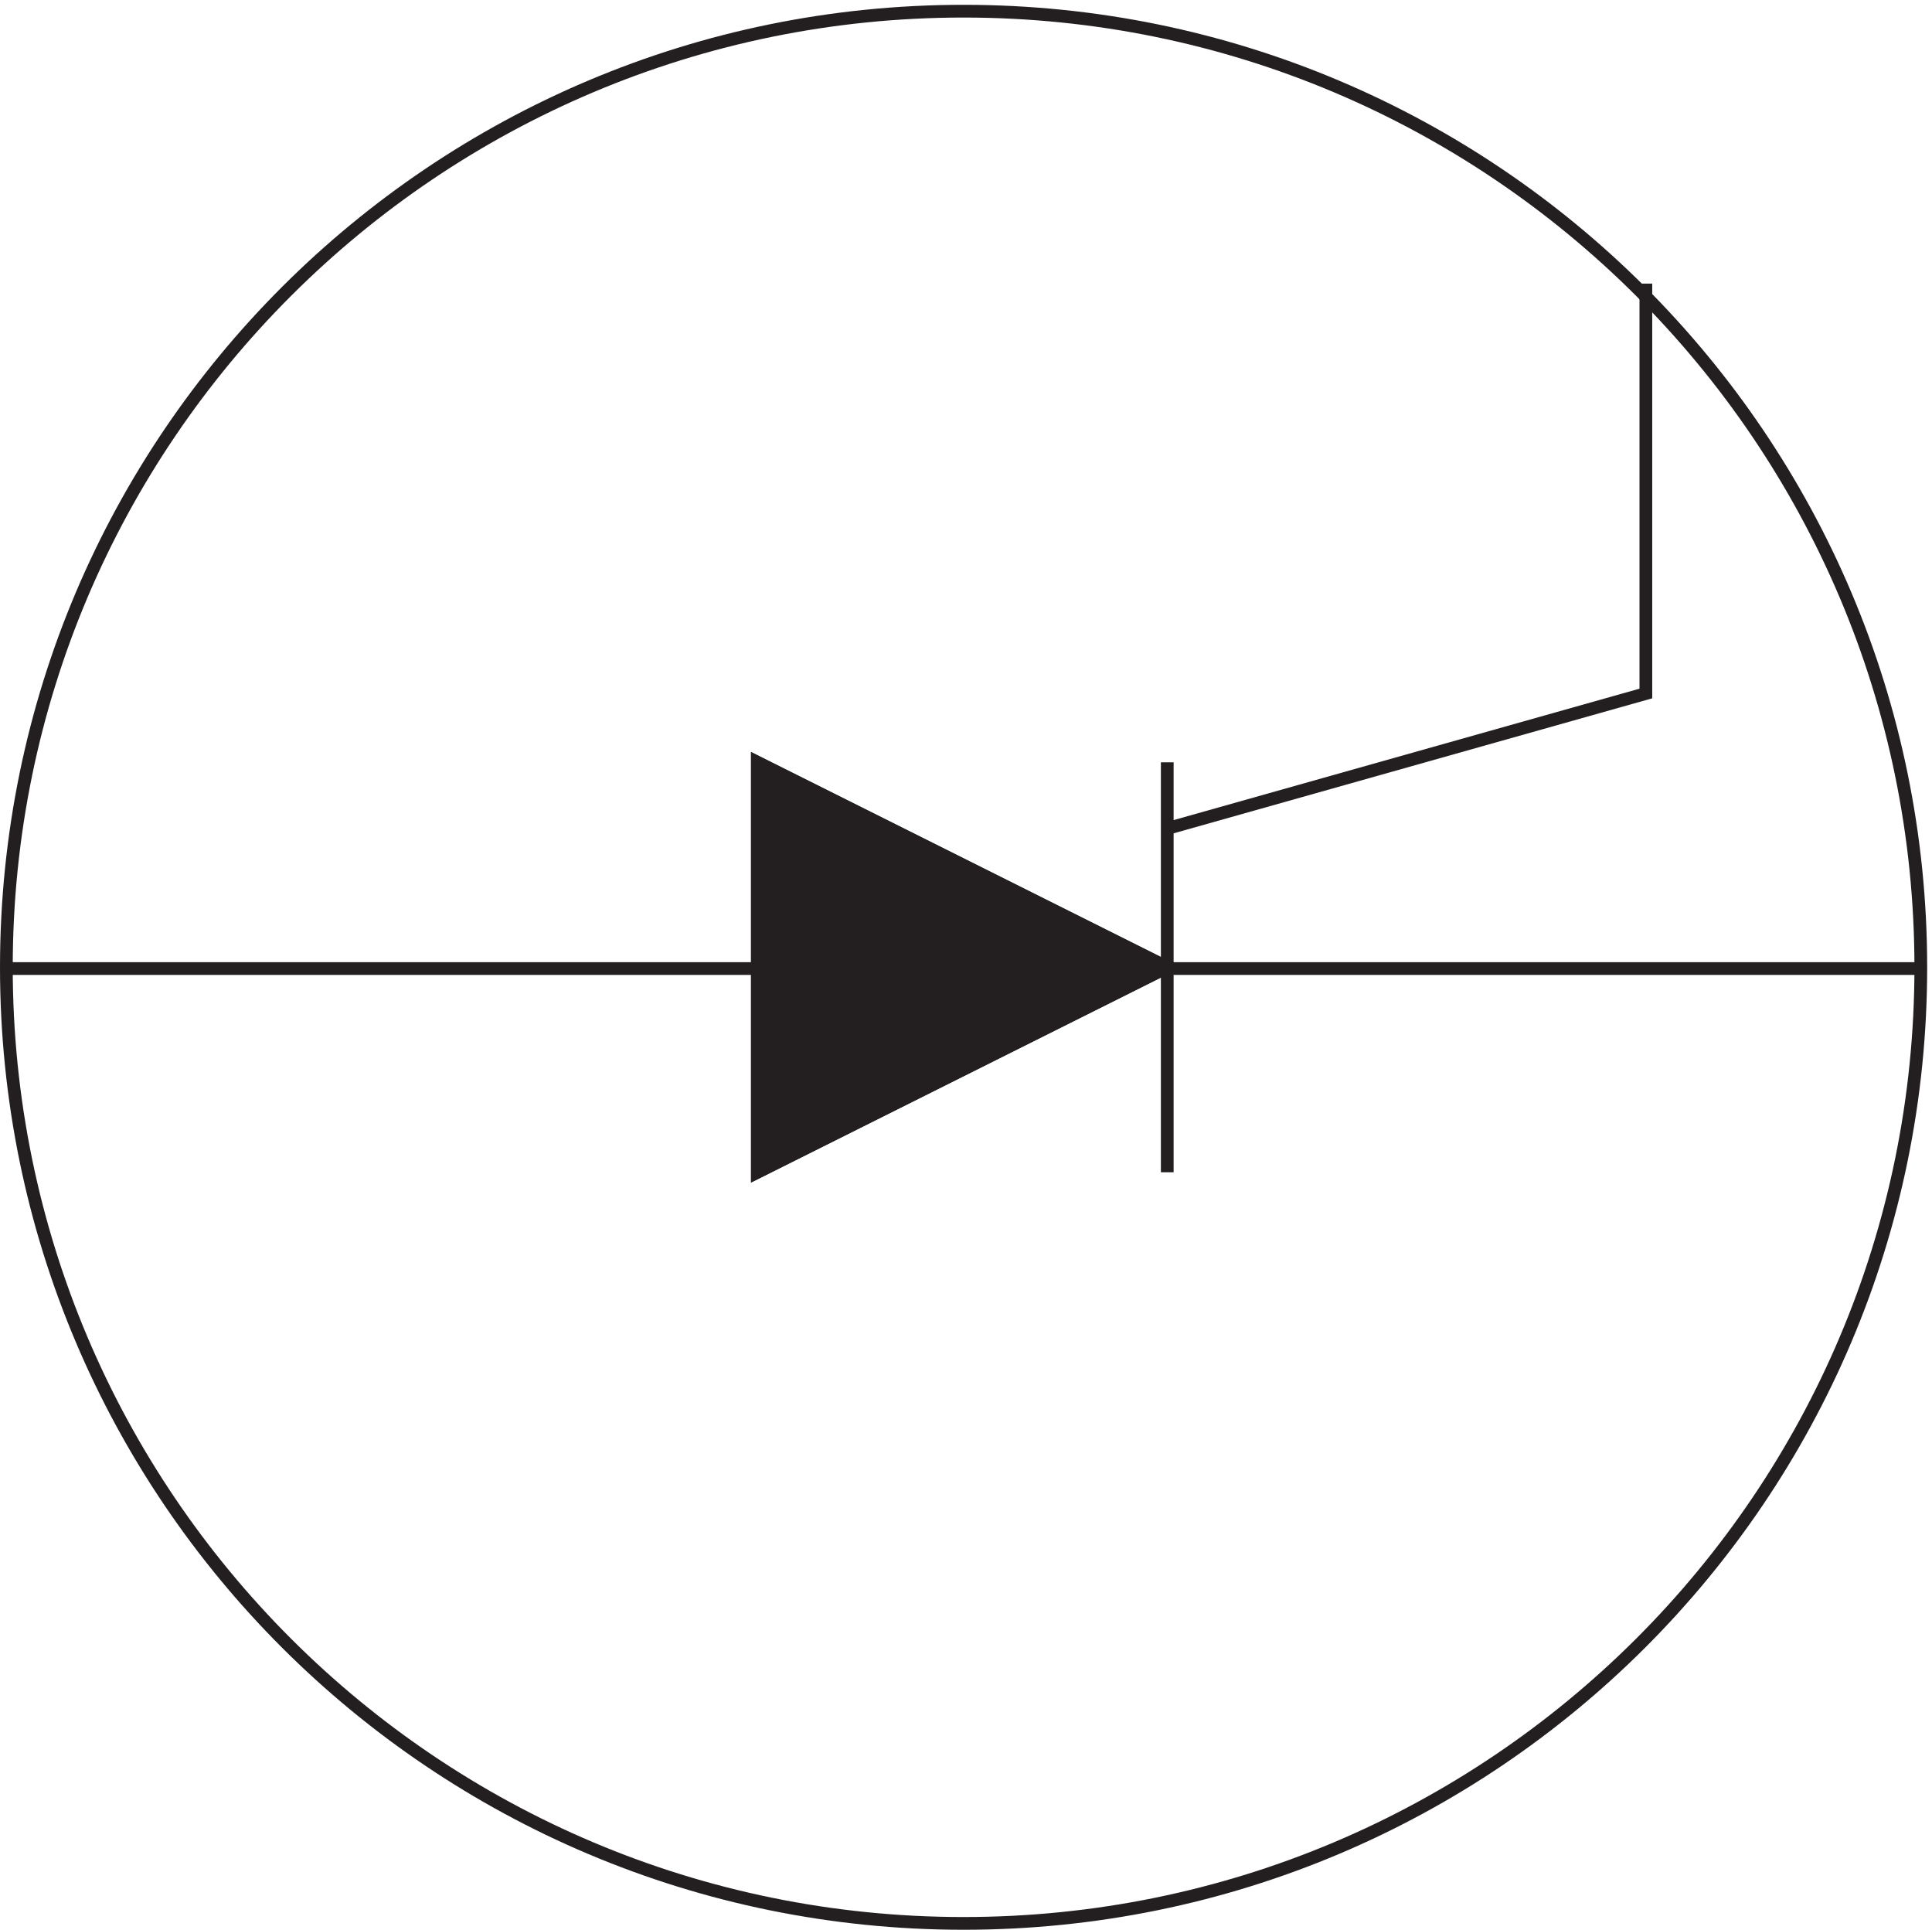
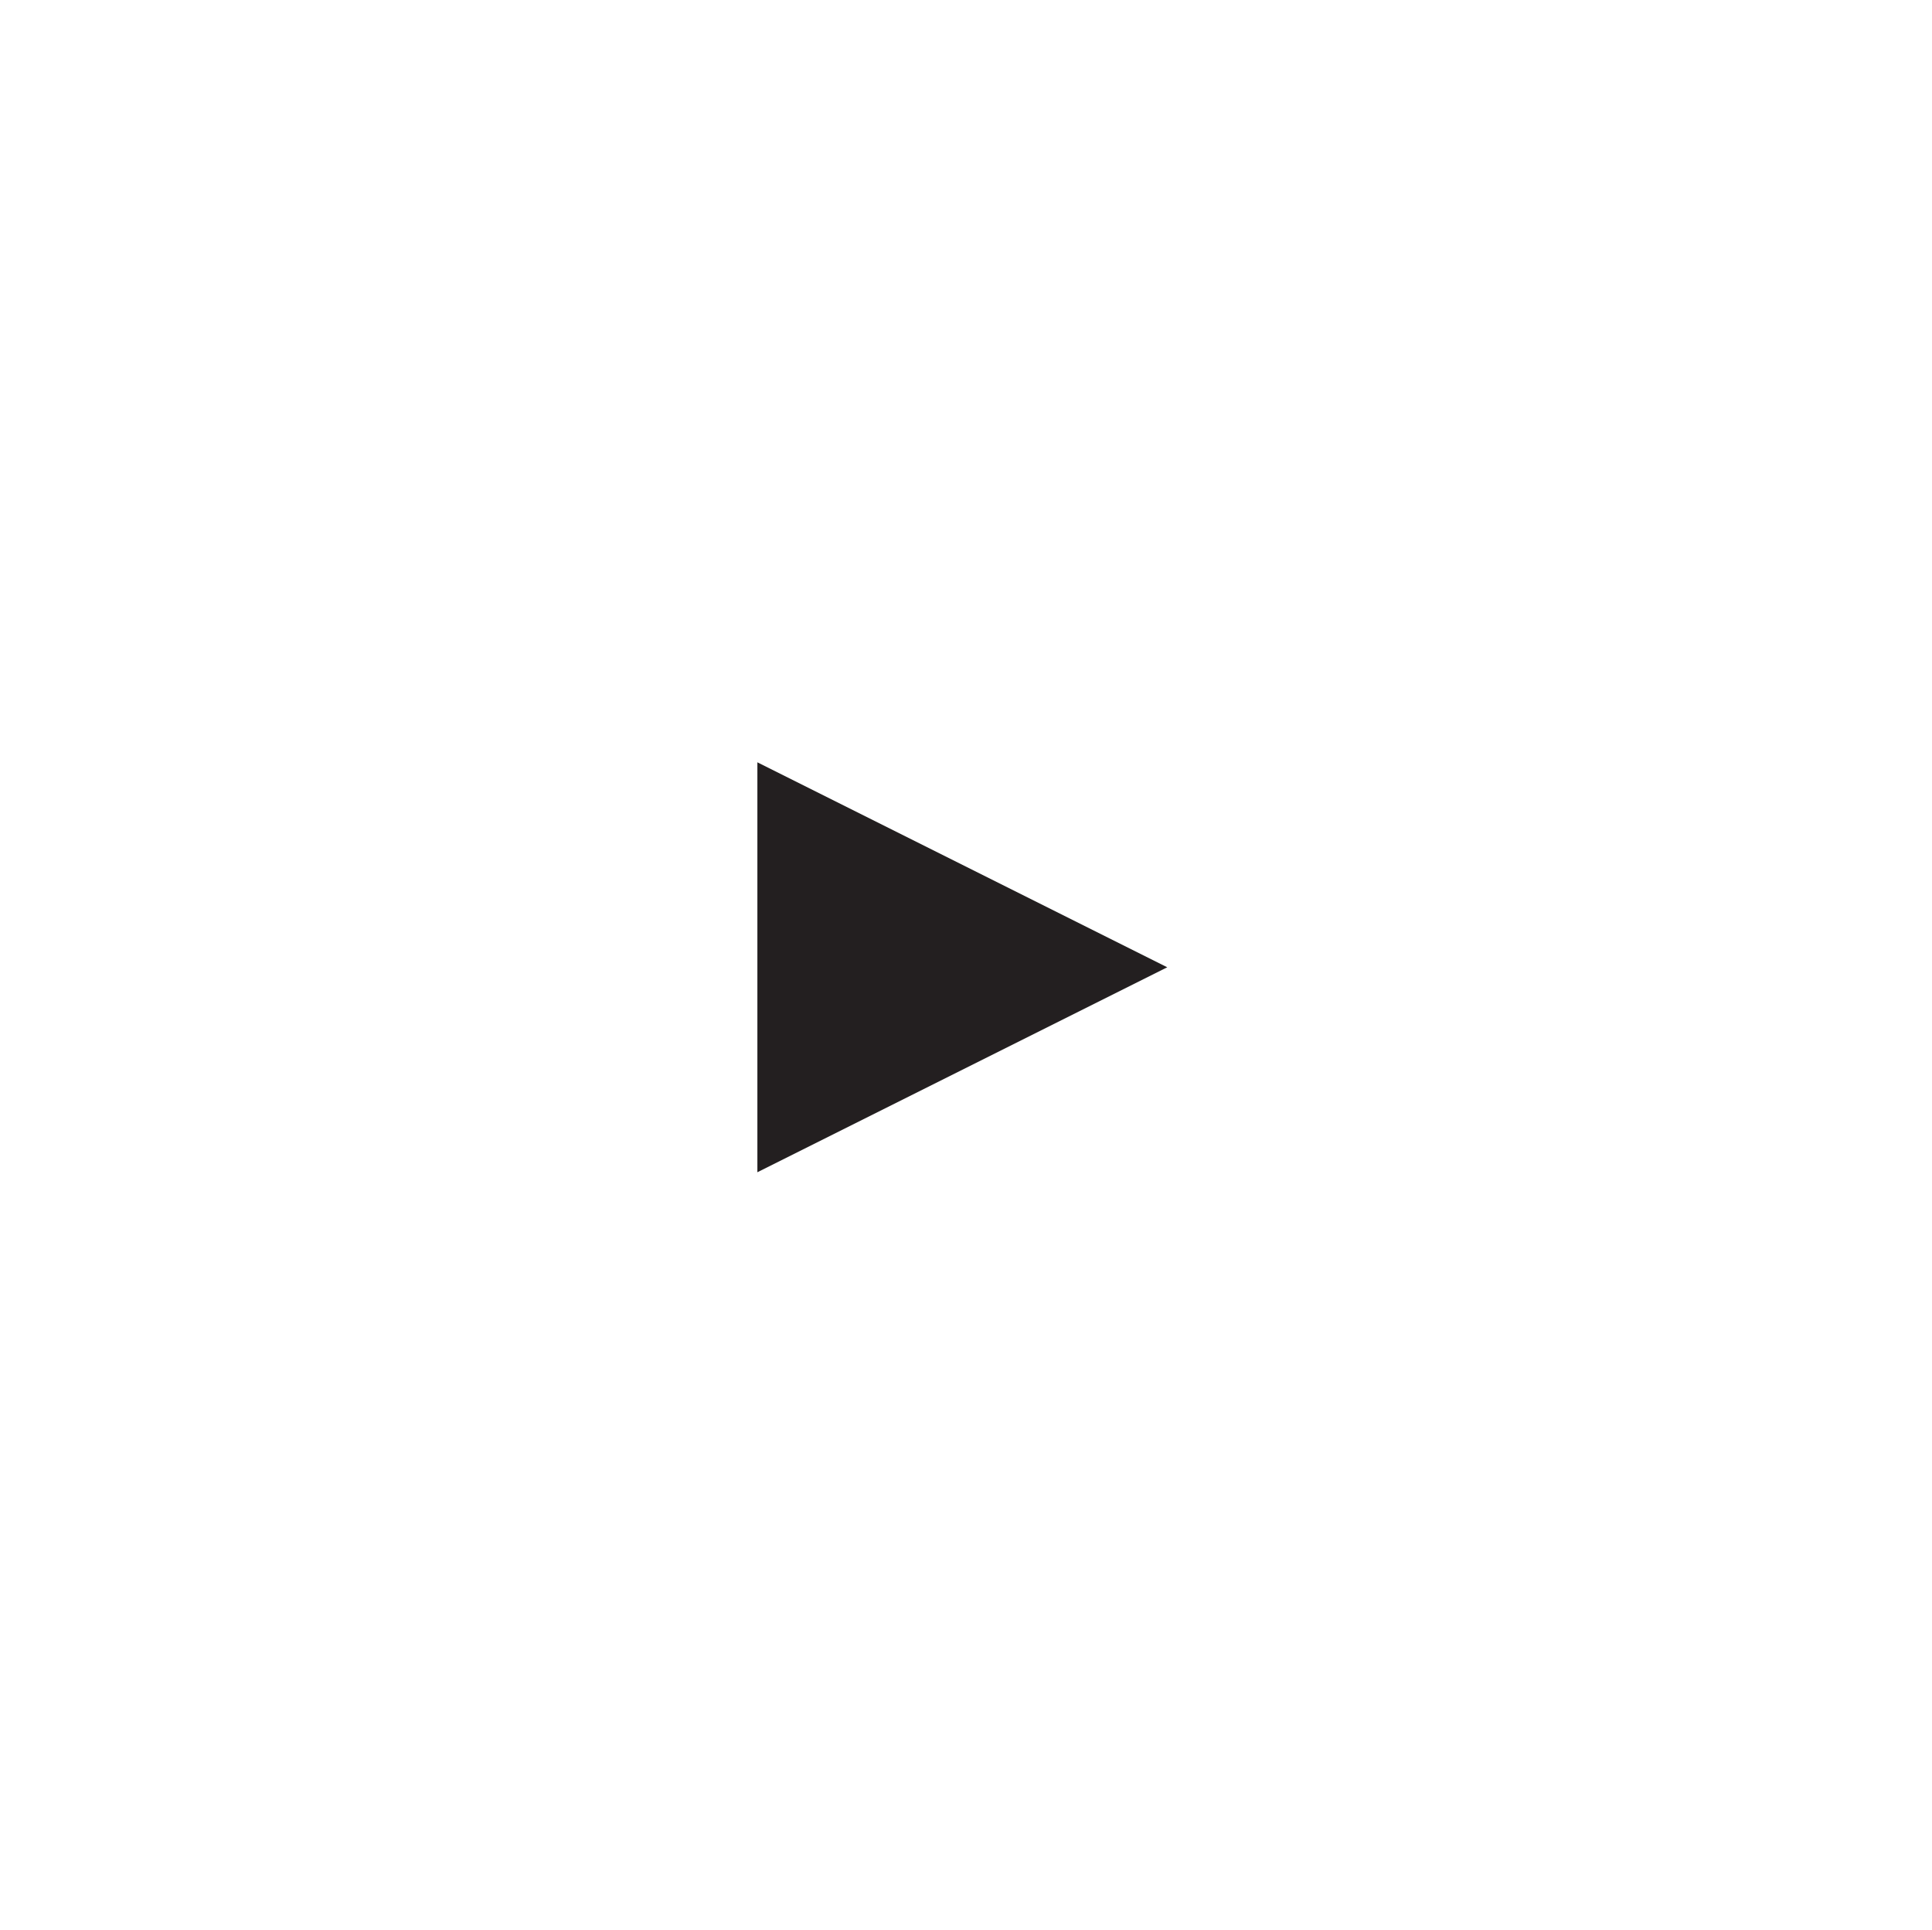
<svg xmlns="http://www.w3.org/2000/svg" xml:space="preserve" width="151.4" height="151.2">
-   <path d="m687.332 648.164 282 79.539v241.461" style="fill:none;stroke:#231f20;stroke-width:7.5;stroke-linecap:butt;stroke-linejoin:miter;stroke-miterlimit:10;stroke-dasharray:none;stroke-opacity:1" transform="matrix(.133 0 0 -.133 .056 151.121)" />
-   <path d="M1131.33 566.41c0-311.086-252.498-563.25-563.998-563.25-311.488 0-564 252.164-564 563.25 0 311.074 252.512 563.25 564 563.25 311.5 0 563.998-252.176 563.998-563.25z" style="fill:none;stroke:#231f20;stroke-width:7.5;stroke-linecap:butt;stroke-linejoin:miter;stroke-miterlimit:10;stroke-dasharray:none;stroke-opacity:1" transform="matrix(.133 0 0 -.133 .056 151.121)" />
-   <path d="m687.332 566.414-241.5 120.75v-241.5l241.5 120.75" style="fill:none;stroke:#231f20;stroke-width:7.5;stroke-linecap:butt;stroke-linejoin:miter;stroke-miterlimit:10;stroke-dasharray:none;stroke-opacity:1" transform="matrix(.133 0 0 -.133 .056 151.121)" />
-   <path d="m687.332 566.414-241.5 120.75v-241.5l241.5 120.75" style="fill:none;stroke:#231f20;stroke-width:7.5;stroke-linecap:butt;stroke-linejoin:miter;stroke-miterlimit:10;stroke-dasharray:none;stroke-opacity:1" transform="matrix(.133 0 0 -.133 .056 151.121)" />
  <path d="M445.832 445.664v241.5l241.5-120.75" style="fill:#231f20;fill-opacity:1;fill-rule:evenodd;stroke:none" transform="matrix(.133 0 0 -.133 .056 151.121)" />
-   <path d="M1129.83 565.664H3.332m684 121.5v-241.5" style="fill:none;stroke:#231f20;stroke-width:7.5;stroke-linecap:butt;stroke-linejoin:miter;stroke-miterlimit:10;stroke-dasharray:none;stroke-opacity:1" transform="matrix(.133 0 0 -.133 .056 151.121)" />
</svg>